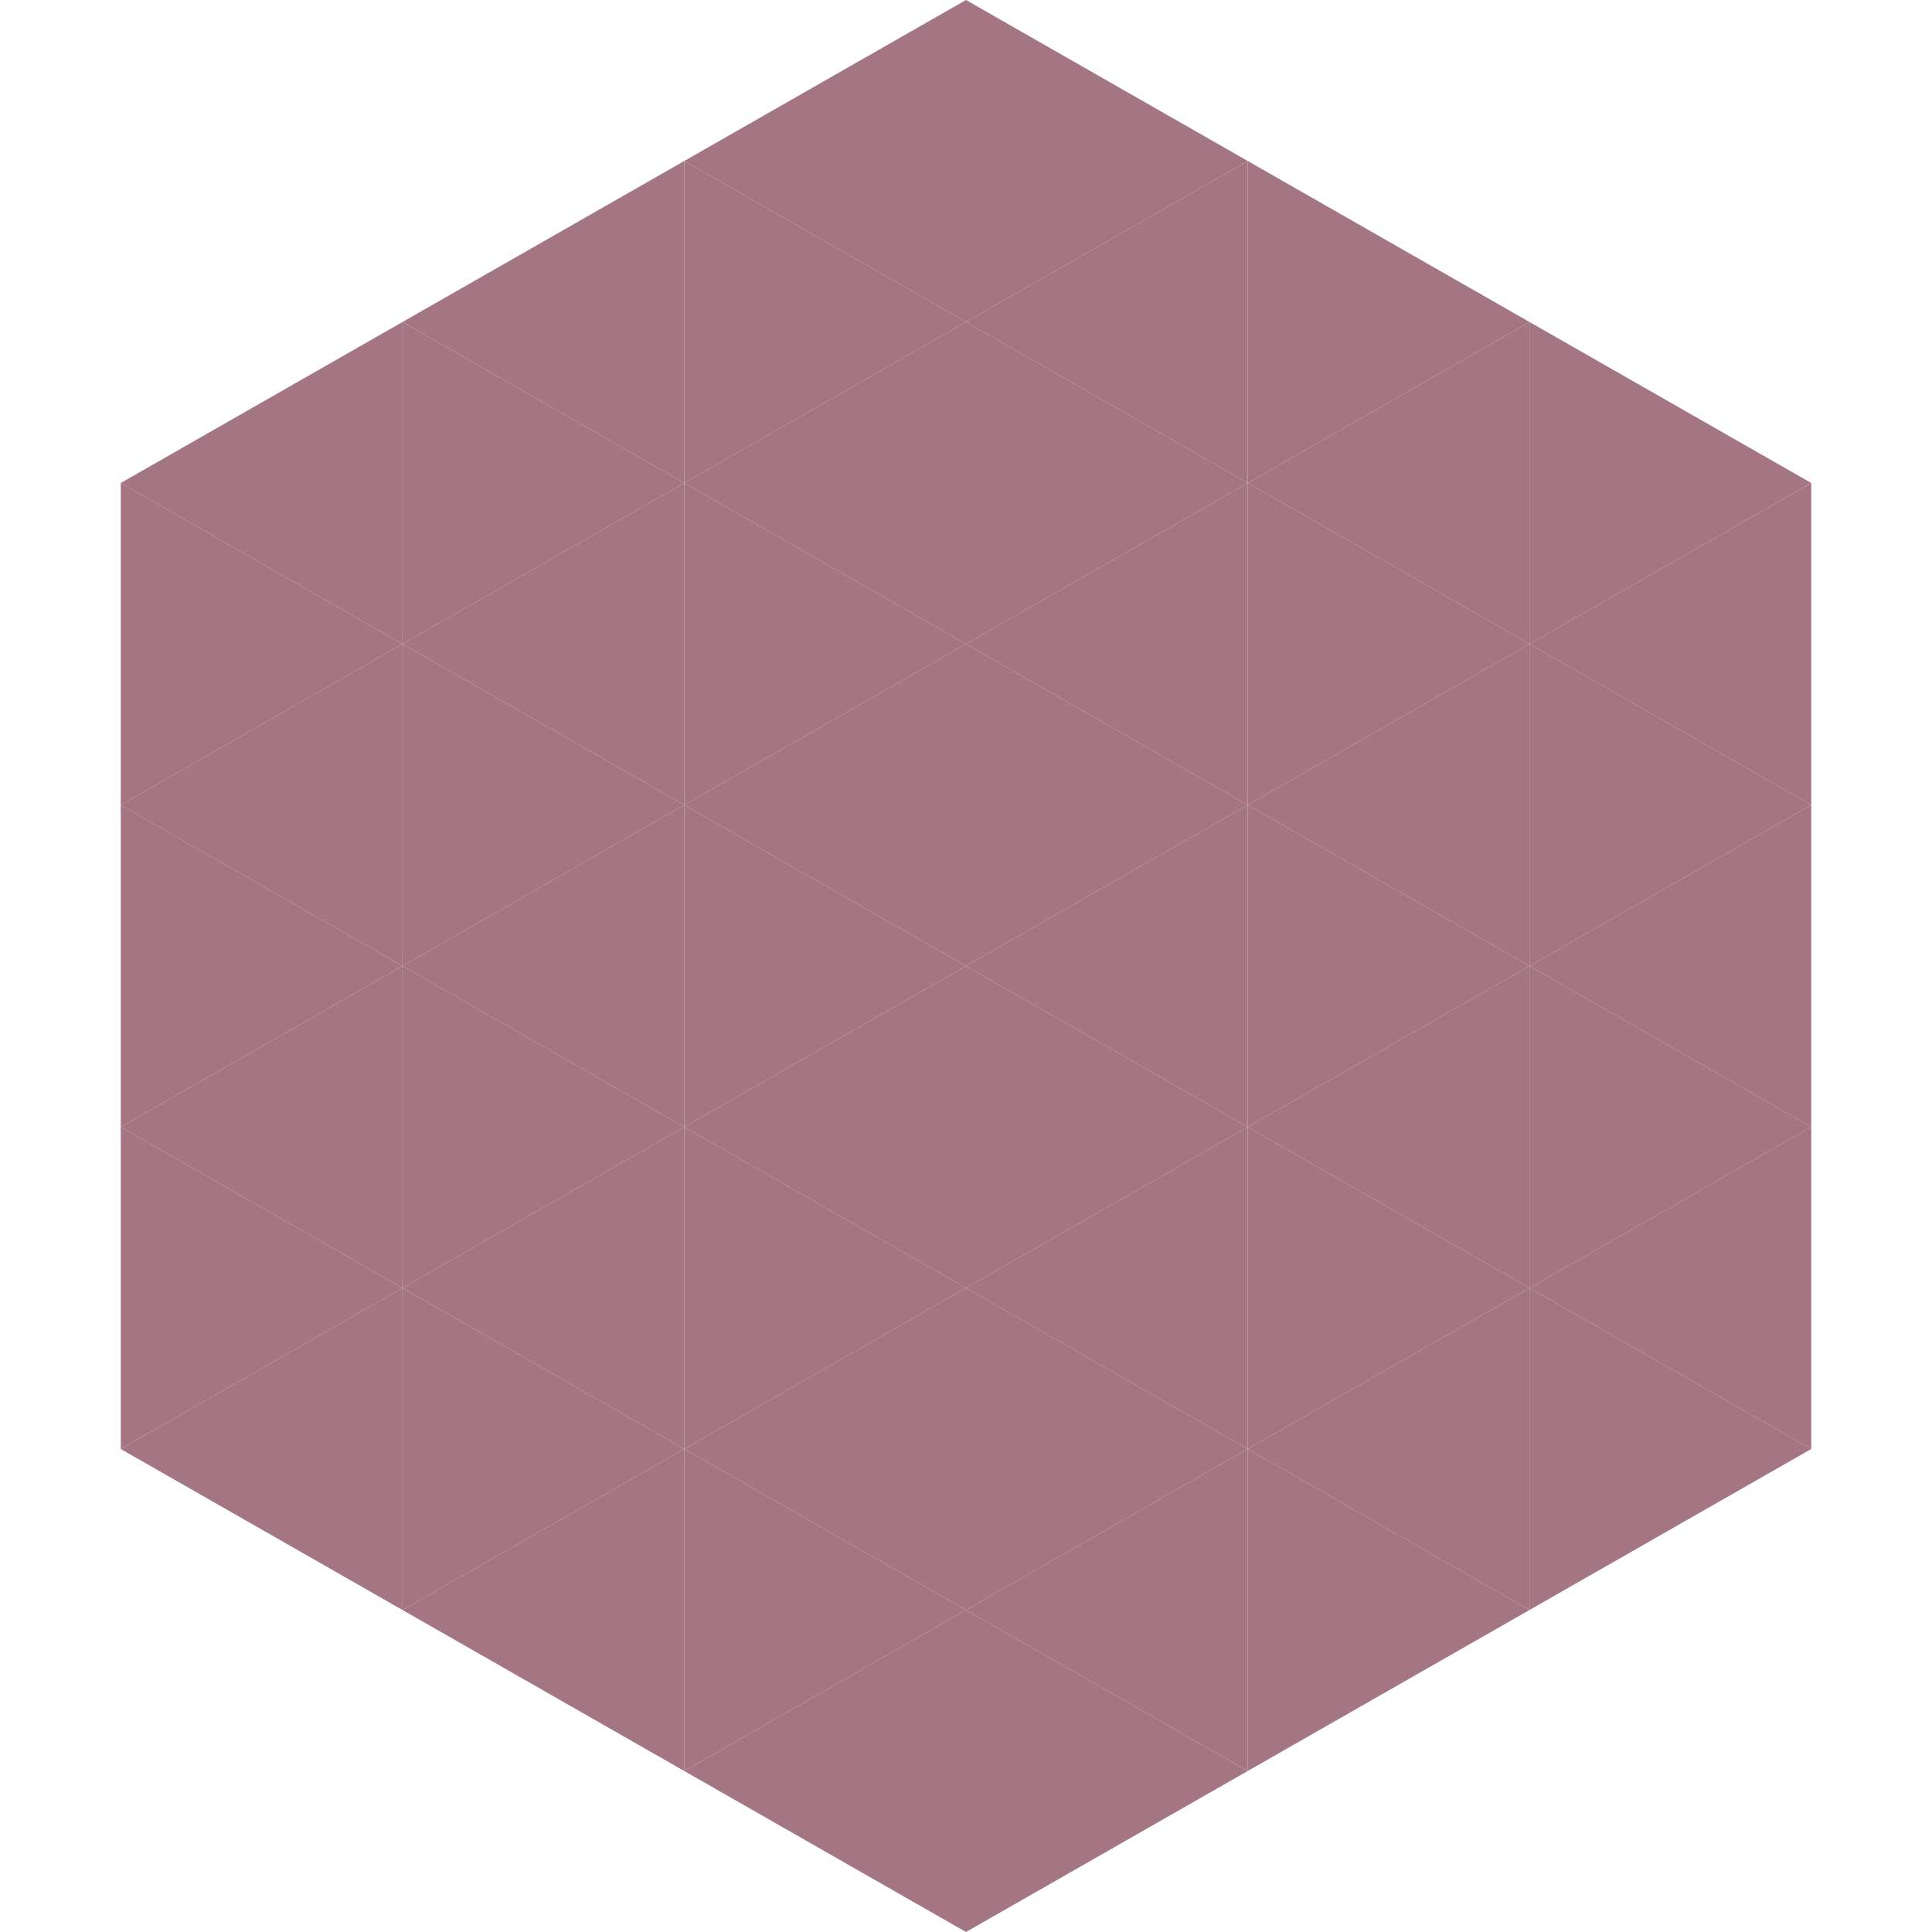
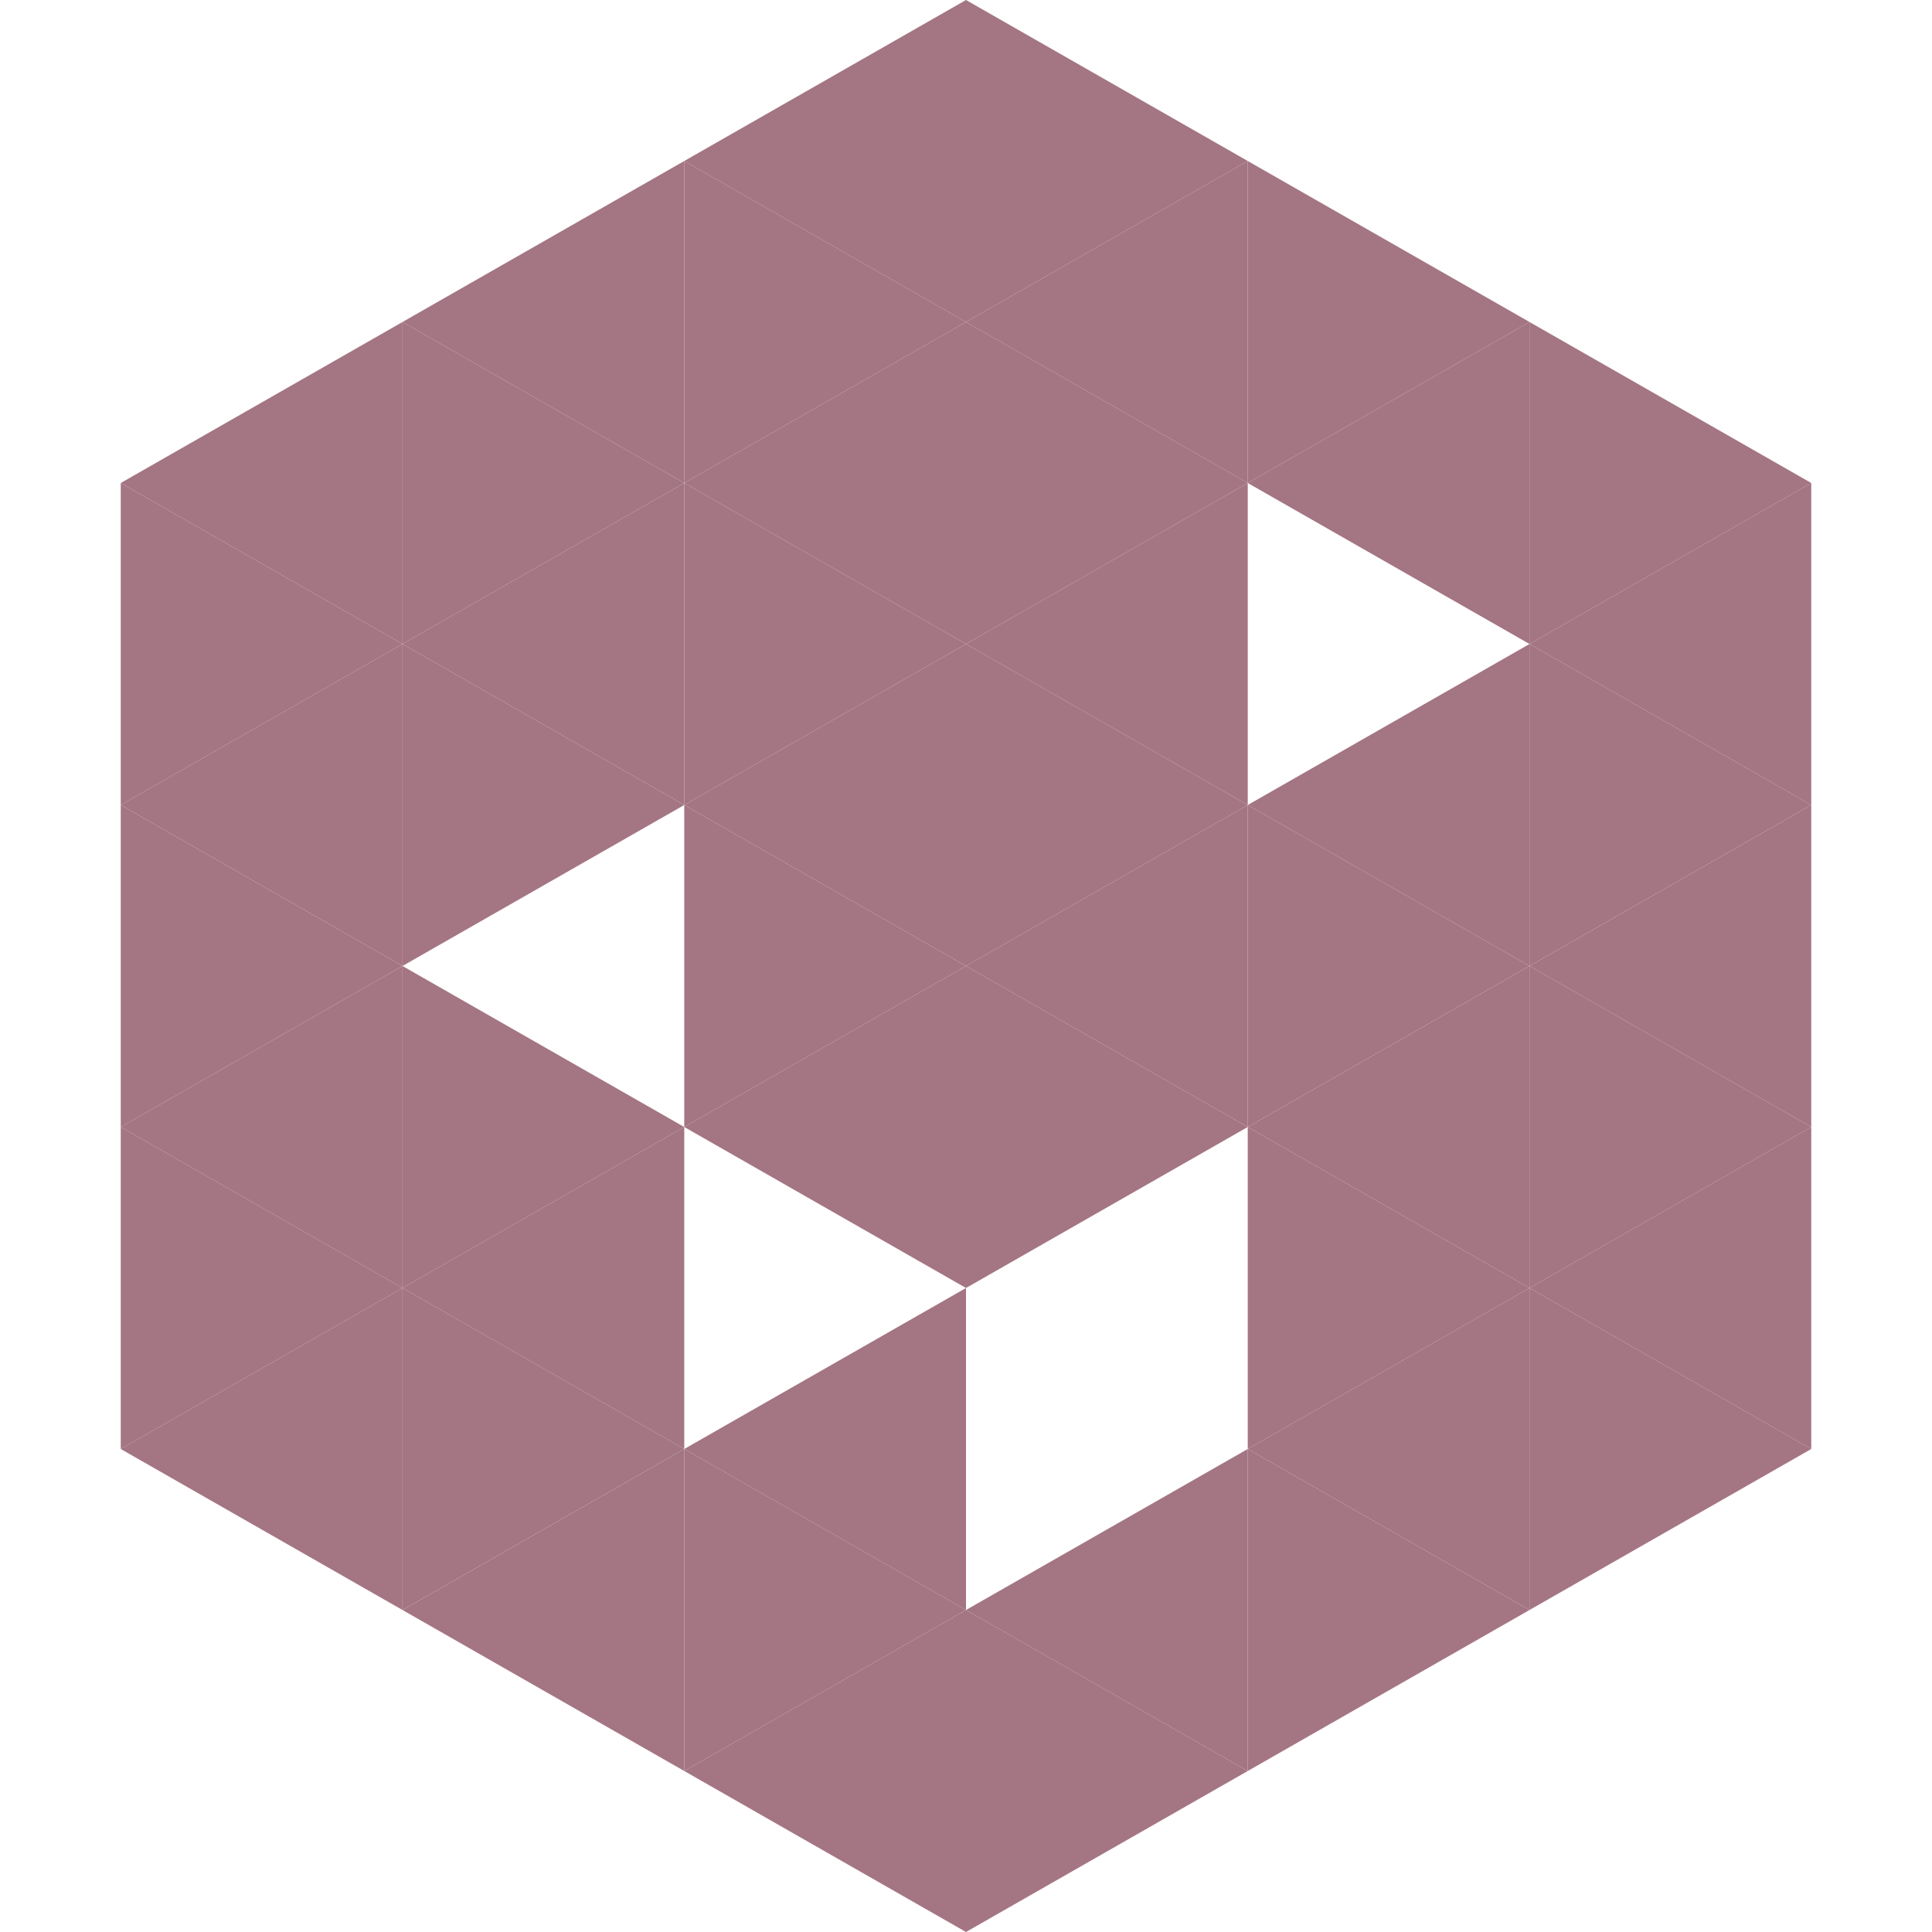
<svg xmlns="http://www.w3.org/2000/svg" width="240" height="240">
  <polygon points="50,40 15,60 50,80" style="fill:rgb(164,117,131)" />
  <polygon points="190,40 225,60 190,80" style="fill:rgb(164,117,131)" />
  <polygon points="15,60 50,80 15,100" style="fill:rgb(164,117,131)" />
  <polygon points="225,60 190,80 225,100" style="fill:rgb(164,117,131)" />
  <polygon points="50,80 15,100 50,120" style="fill:rgb(164,117,131)" />
  <polygon points="190,80 225,100 190,120" style="fill:rgb(164,117,131)" />
  <polygon points="15,100 50,120 15,140" style="fill:rgb(164,117,131)" />
  <polygon points="225,100 190,120 225,140" style="fill:rgb(164,117,131)" />
  <polygon points="50,120 15,140 50,160" style="fill:rgb(164,117,131)" />
  <polygon points="190,120 225,140 190,160" style="fill:rgb(164,117,131)" />
  <polygon points="15,140 50,160 15,180" style="fill:rgb(164,117,131)" />
  <polygon points="225,140 190,160 225,180" style="fill:rgb(164,117,131)" />
  <polygon points="50,160 15,180 50,200" style="fill:rgb(164,117,131)" />
  <polygon points="190,160 225,180 190,200" style="fill:rgb(164,117,131)" />
  <polygon points="15,180 50,200 15,220" style="fill:rgb(255,255,255); fill-opacity:0" />
  <polygon points="225,180 190,200 225,220" style="fill:rgb(255,255,255); fill-opacity:0" />
  <polygon points="50,0 85,20 50,40" style="fill:rgb(255,255,255); fill-opacity:0" />
  <polygon points="190,0 155,20 190,40" style="fill:rgb(255,255,255); fill-opacity:0" />
  <polygon points="85,20 50,40 85,60" style="fill:rgb(164,117,131)" />
  <polygon points="155,20 190,40 155,60" style="fill:rgb(164,117,131)" />
  <polygon points="50,40 85,60 50,80" style="fill:rgb(164,117,131)" />
  <polygon points="190,40 155,60 190,80" style="fill:rgb(164,117,131)" />
  <polygon points="85,60 50,80 85,100" style="fill:rgb(164,117,131)" />
-   <polygon points="155,60 190,80 155,100" style="fill:rgb(164,117,131)" />
  <polygon points="50,80 85,100 50,120" style="fill:rgb(164,117,131)" />
  <polygon points="190,80 155,100 190,120" style="fill:rgb(164,117,131)" />
-   <polygon points="85,100 50,120 85,140" style="fill:rgb(164,117,131)" />
  <polygon points="155,100 190,120 155,140" style="fill:rgb(164,117,131)" />
  <polygon points="50,120 85,140 50,160" style="fill:rgb(164,117,131)" />
  <polygon points="190,120 155,140 190,160" style="fill:rgb(164,117,131)" />
  <polygon points="85,140 50,160 85,180" style="fill:rgb(164,117,131)" />
  <polygon points="155,140 190,160 155,180" style="fill:rgb(164,117,131)" />
  <polygon points="50,160 85,180 50,200" style="fill:rgb(164,117,131)" />
  <polygon points="190,160 155,180 190,200" style="fill:rgb(164,117,131)" />
  <polygon points="85,180 50,200 85,220" style="fill:rgb(164,117,131)" />
  <polygon points="155,180 190,200 155,220" style="fill:rgb(164,117,131)" />
  <polygon points="120,0 85,20 120,40" style="fill:rgb(164,117,131)" />
  <polygon points="120,0 155,20 120,40" style="fill:rgb(164,117,131)" />
  <polygon points="85,20 120,40 85,60" style="fill:rgb(164,117,131)" />
  <polygon points="155,20 120,40 155,60" style="fill:rgb(164,117,131)" />
  <polygon points="120,40 85,60 120,80" style="fill:rgb(164,117,131)" />
  <polygon points="120,40 155,60 120,80" style="fill:rgb(164,117,131)" />
  <polygon points="85,60 120,80 85,100" style="fill:rgb(164,117,131)" />
  <polygon points="155,60 120,80 155,100" style="fill:rgb(164,117,131)" />
  <polygon points="120,80 85,100 120,120" style="fill:rgb(164,117,131)" />
  <polygon points="120,80 155,100 120,120" style="fill:rgb(164,117,131)" />
  <polygon points="85,100 120,120 85,140" style="fill:rgb(164,117,131)" />
  <polygon points="155,100 120,120 155,140" style="fill:rgb(164,117,131)" />
  <polygon points="120,120 85,140 120,160" style="fill:rgb(164,117,131)" />
  <polygon points="120,120 155,140 120,160" style="fill:rgb(164,117,131)" />
-   <polygon points="85,140 120,160 85,180" style="fill:rgb(164,117,131)" />
-   <polygon points="155,140 120,160 155,180" style="fill:rgb(164,117,131)" />
  <polygon points="120,160 85,180 120,200" style="fill:rgb(164,117,131)" />
-   <polygon points="120,160 155,180 120,200" style="fill:rgb(164,117,131)" />
  <polygon points="85,180 120,200 85,220" style="fill:rgb(164,117,131)" />
  <polygon points="155,180 120,200 155,220" style="fill:rgb(164,117,131)" />
  <polygon points="120,200 85,220 120,240" style="fill:rgb(164,117,131)" />
  <polygon points="120,200 155,220 120,240" style="fill:rgb(164,117,131)" />
  <polygon points="85,220 120,240 85,260" style="fill:rgb(255,255,255); fill-opacity:0" />
  <polygon points="155,220 120,240 155,260" style="fill:rgb(255,255,255); fill-opacity:0" />
</svg>